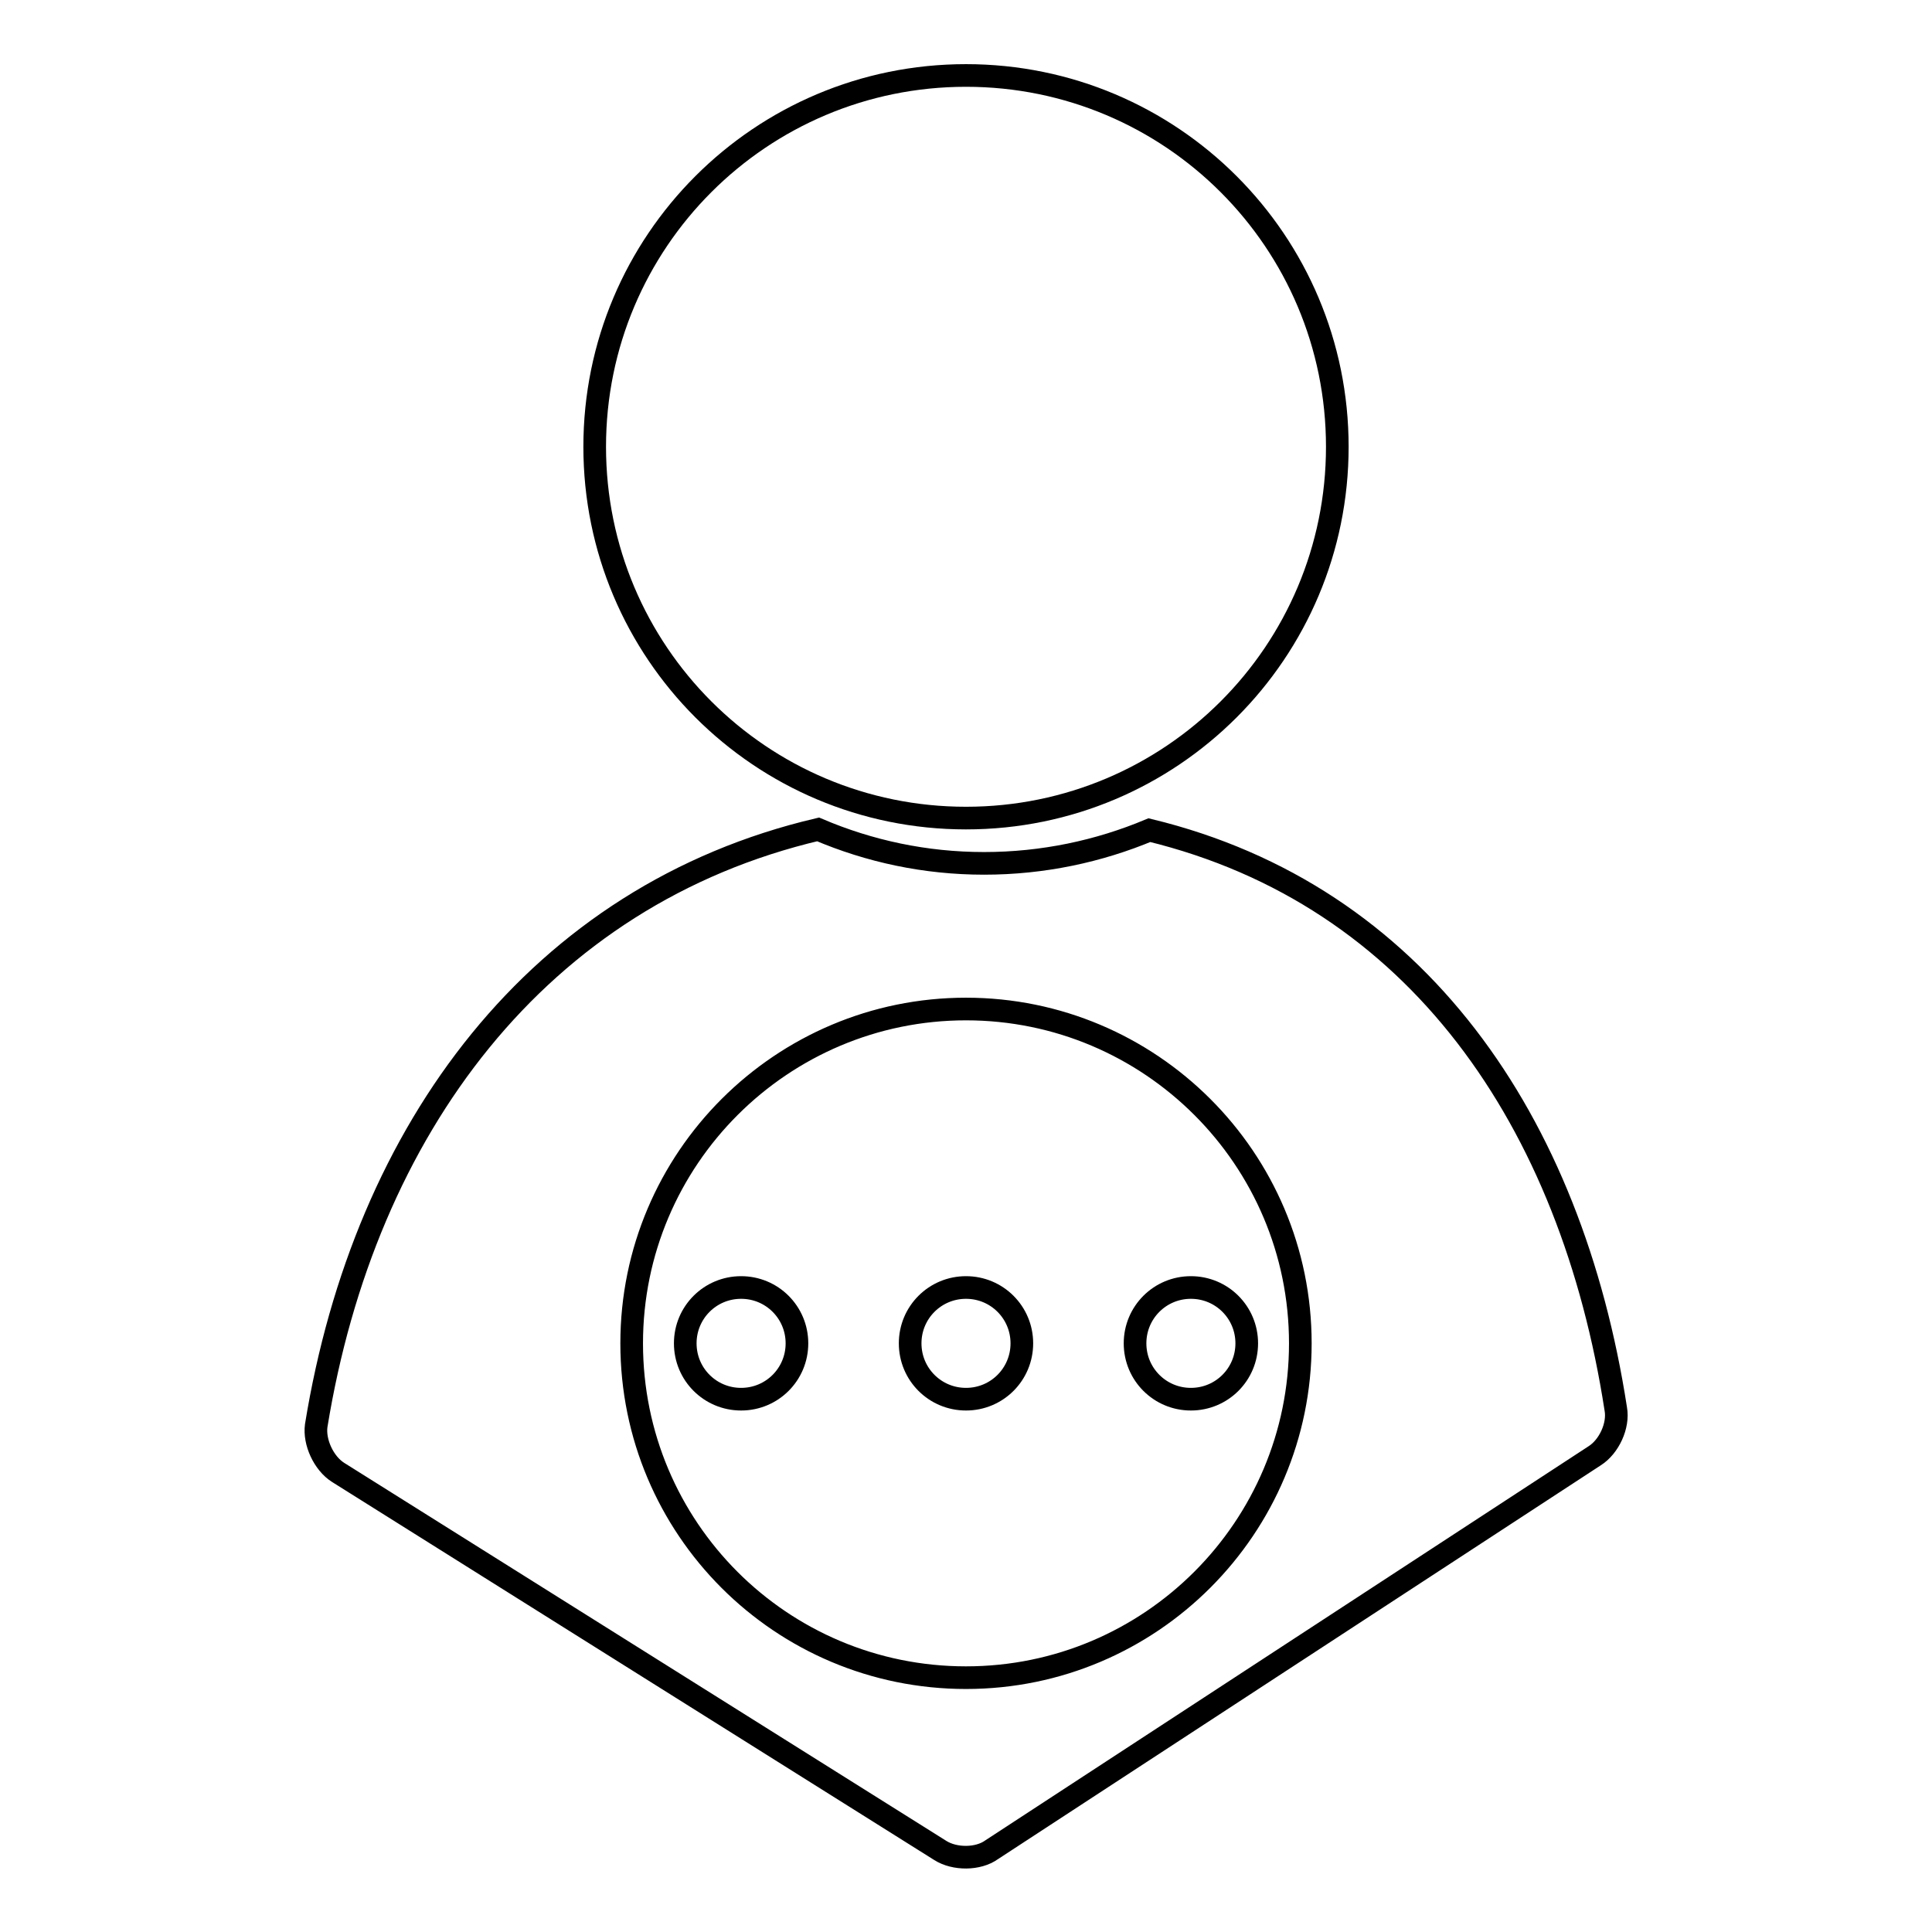
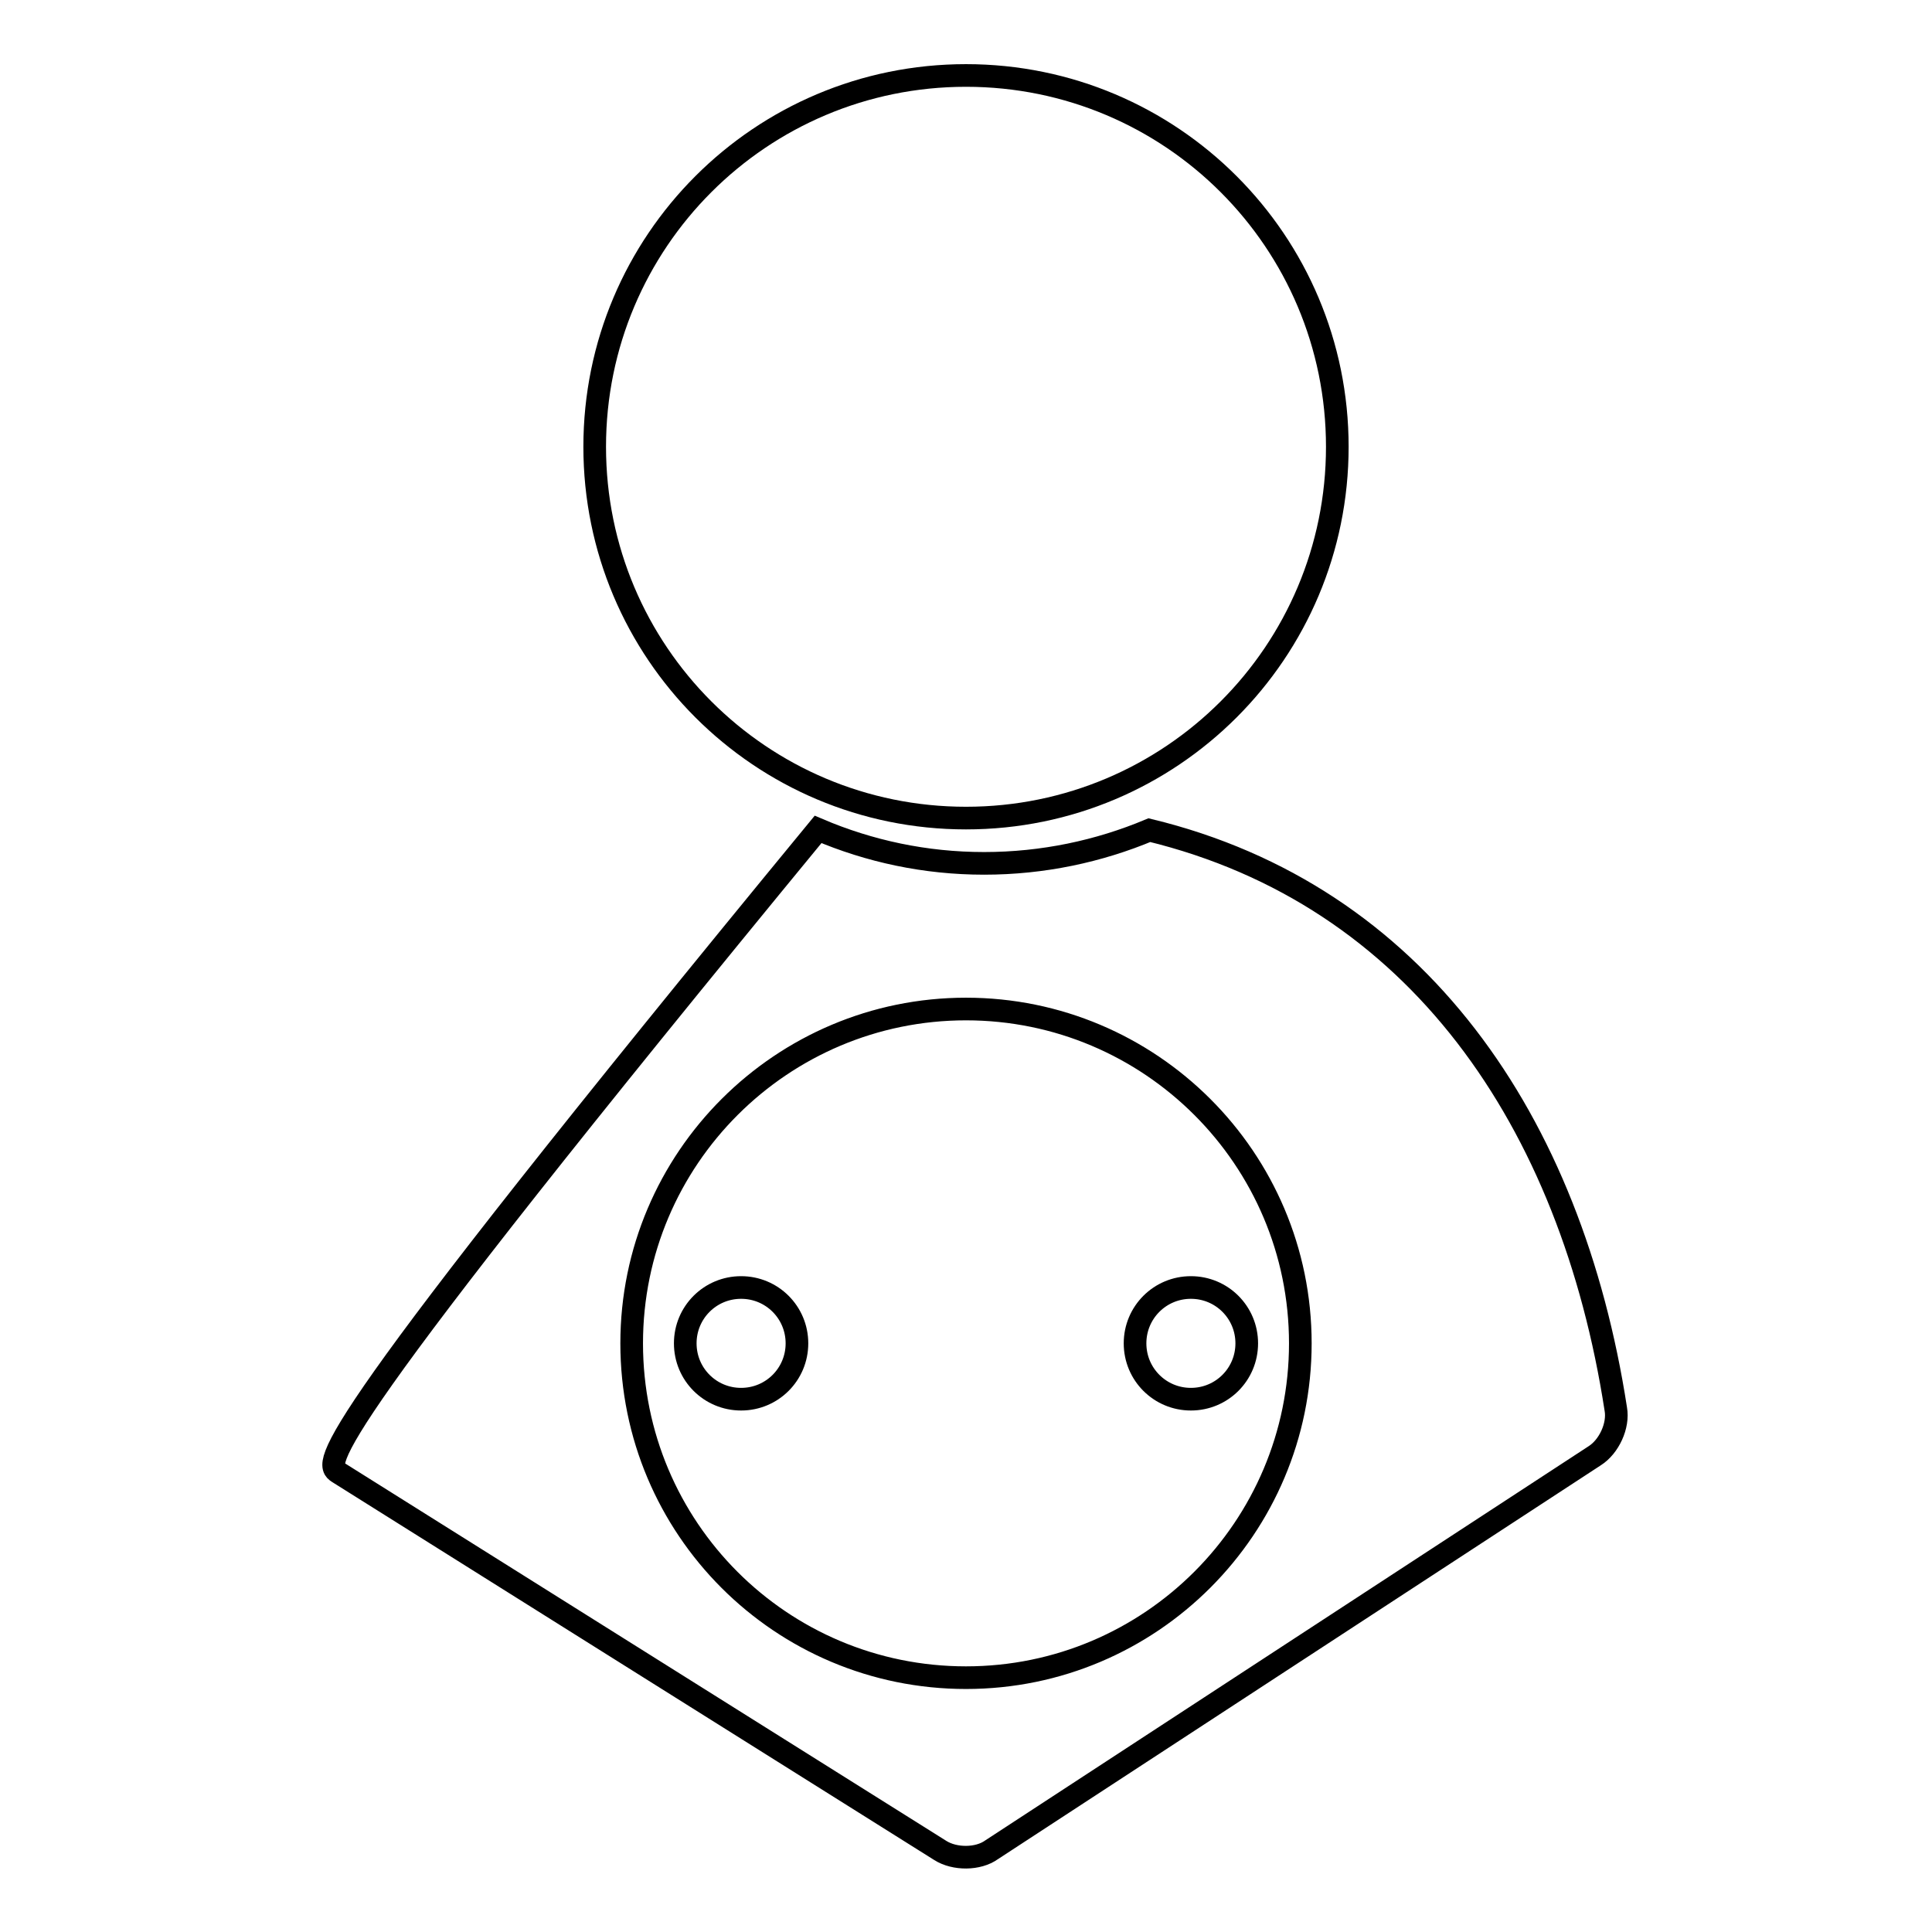
<svg xmlns="http://www.w3.org/2000/svg" version="1.1" x="0px" y="0px" viewBox="0 0 256 256" enable-background="new 0 0 256 256" xml:space="preserve">
  <g>
    <g>
      <g>
        <g>
          <path stroke-width="3" fill-opacity="0" stroke="#000000" d="M128,10c27.2,0,49.2,22,49.2,49.2c0,27.2-22,49.2-49.2,49.2c-27.2,0-49.2-22-49.2-49.2S100.8,10,128,10z" />
-           <path stroke-width="3" fill-opacity="0" stroke="#000000" d="M44.8,195.1l79.8,50.1c1.9,1.2,5,1.2,6.8-0.1l79.9-52.2c1.9-1.2,3.2-4,2.8-6.2c-5.9-38.2-26.4-68.1-61.8-76.7c-6.7,2.8-14.1,4.4-21.9,4.4c-7.8,0-15.2-1.6-22-4.5c-37,8.7-60.1,39.6-66.5,79C41.6,191.1,42.9,193.9,44.8,195.1z M128,133.7c24.4,0,44.3,19.8,44.3,44.3c0,24.4-19.8,44.3-44.3,44.3s-44.3-19.8-44.3-44.3C83.7,153.5,103.6,133.7,128,133.7z" />
+           <path stroke-width="3" fill-opacity="0" stroke="#000000" d="M44.8,195.1l79.8,50.1c1.9,1.2,5,1.2,6.8-0.1l79.9-52.2c1.9-1.2,3.2-4,2.8-6.2c-5.9-38.2-26.4-68.1-61.8-76.7c-6.7,2.8-14.1,4.4-21.9,4.4c-7.8,0-15.2-1.6-22-4.5C41.6,191.1,42.9,193.9,44.8,195.1z M128,133.7c24.4,0,44.3,19.8,44.3,44.3c0,24.4-19.8,44.3-44.3,44.3s-44.3-19.8-44.3-44.3C83.7,153.5,103.6,133.7,128,133.7z" />
          <path stroke-width="3" fill-opacity="0" stroke="#000000" d="M98.2,170.6c4.1,0,7.4,3.3,7.4,7.4c0,4.1-3.3,7.4-7.4,7.4s-7.4-3.3-7.4-7.4C90.8,173.9,94.1,170.6,98.2,170.6z" />
-           <path stroke-width="3" fill-opacity="0" stroke="#000000" d="M128,170.6c4.1,0,7.4,3.3,7.4,7.4c0,4.1-3.3,7.4-7.4,7.4c-4.1,0-7.4-3.3-7.4-7.4C120.6,173.9,123.9,170.6,128,170.6z" />
          <path stroke-width="3" fill-opacity="0" stroke="#000000" d="M157.8,170.6c4.1,0,7.4,3.3,7.4,7.4c0,4.1-3.3,7.4-7.4,7.4c-4.1,0-7.4-3.3-7.4-7.4C150.4,173.9,153.7,170.6,157.8,170.6z" />
        </g>
      </g>
      <g />
      <g />
      <g />
      <g />
      <g />
      <g />
      <g />
      <g />
      <g />
      <g />
      <g />
      <g />
      <g />
      <g />
      <g />
    </g>
  </g>
</svg>